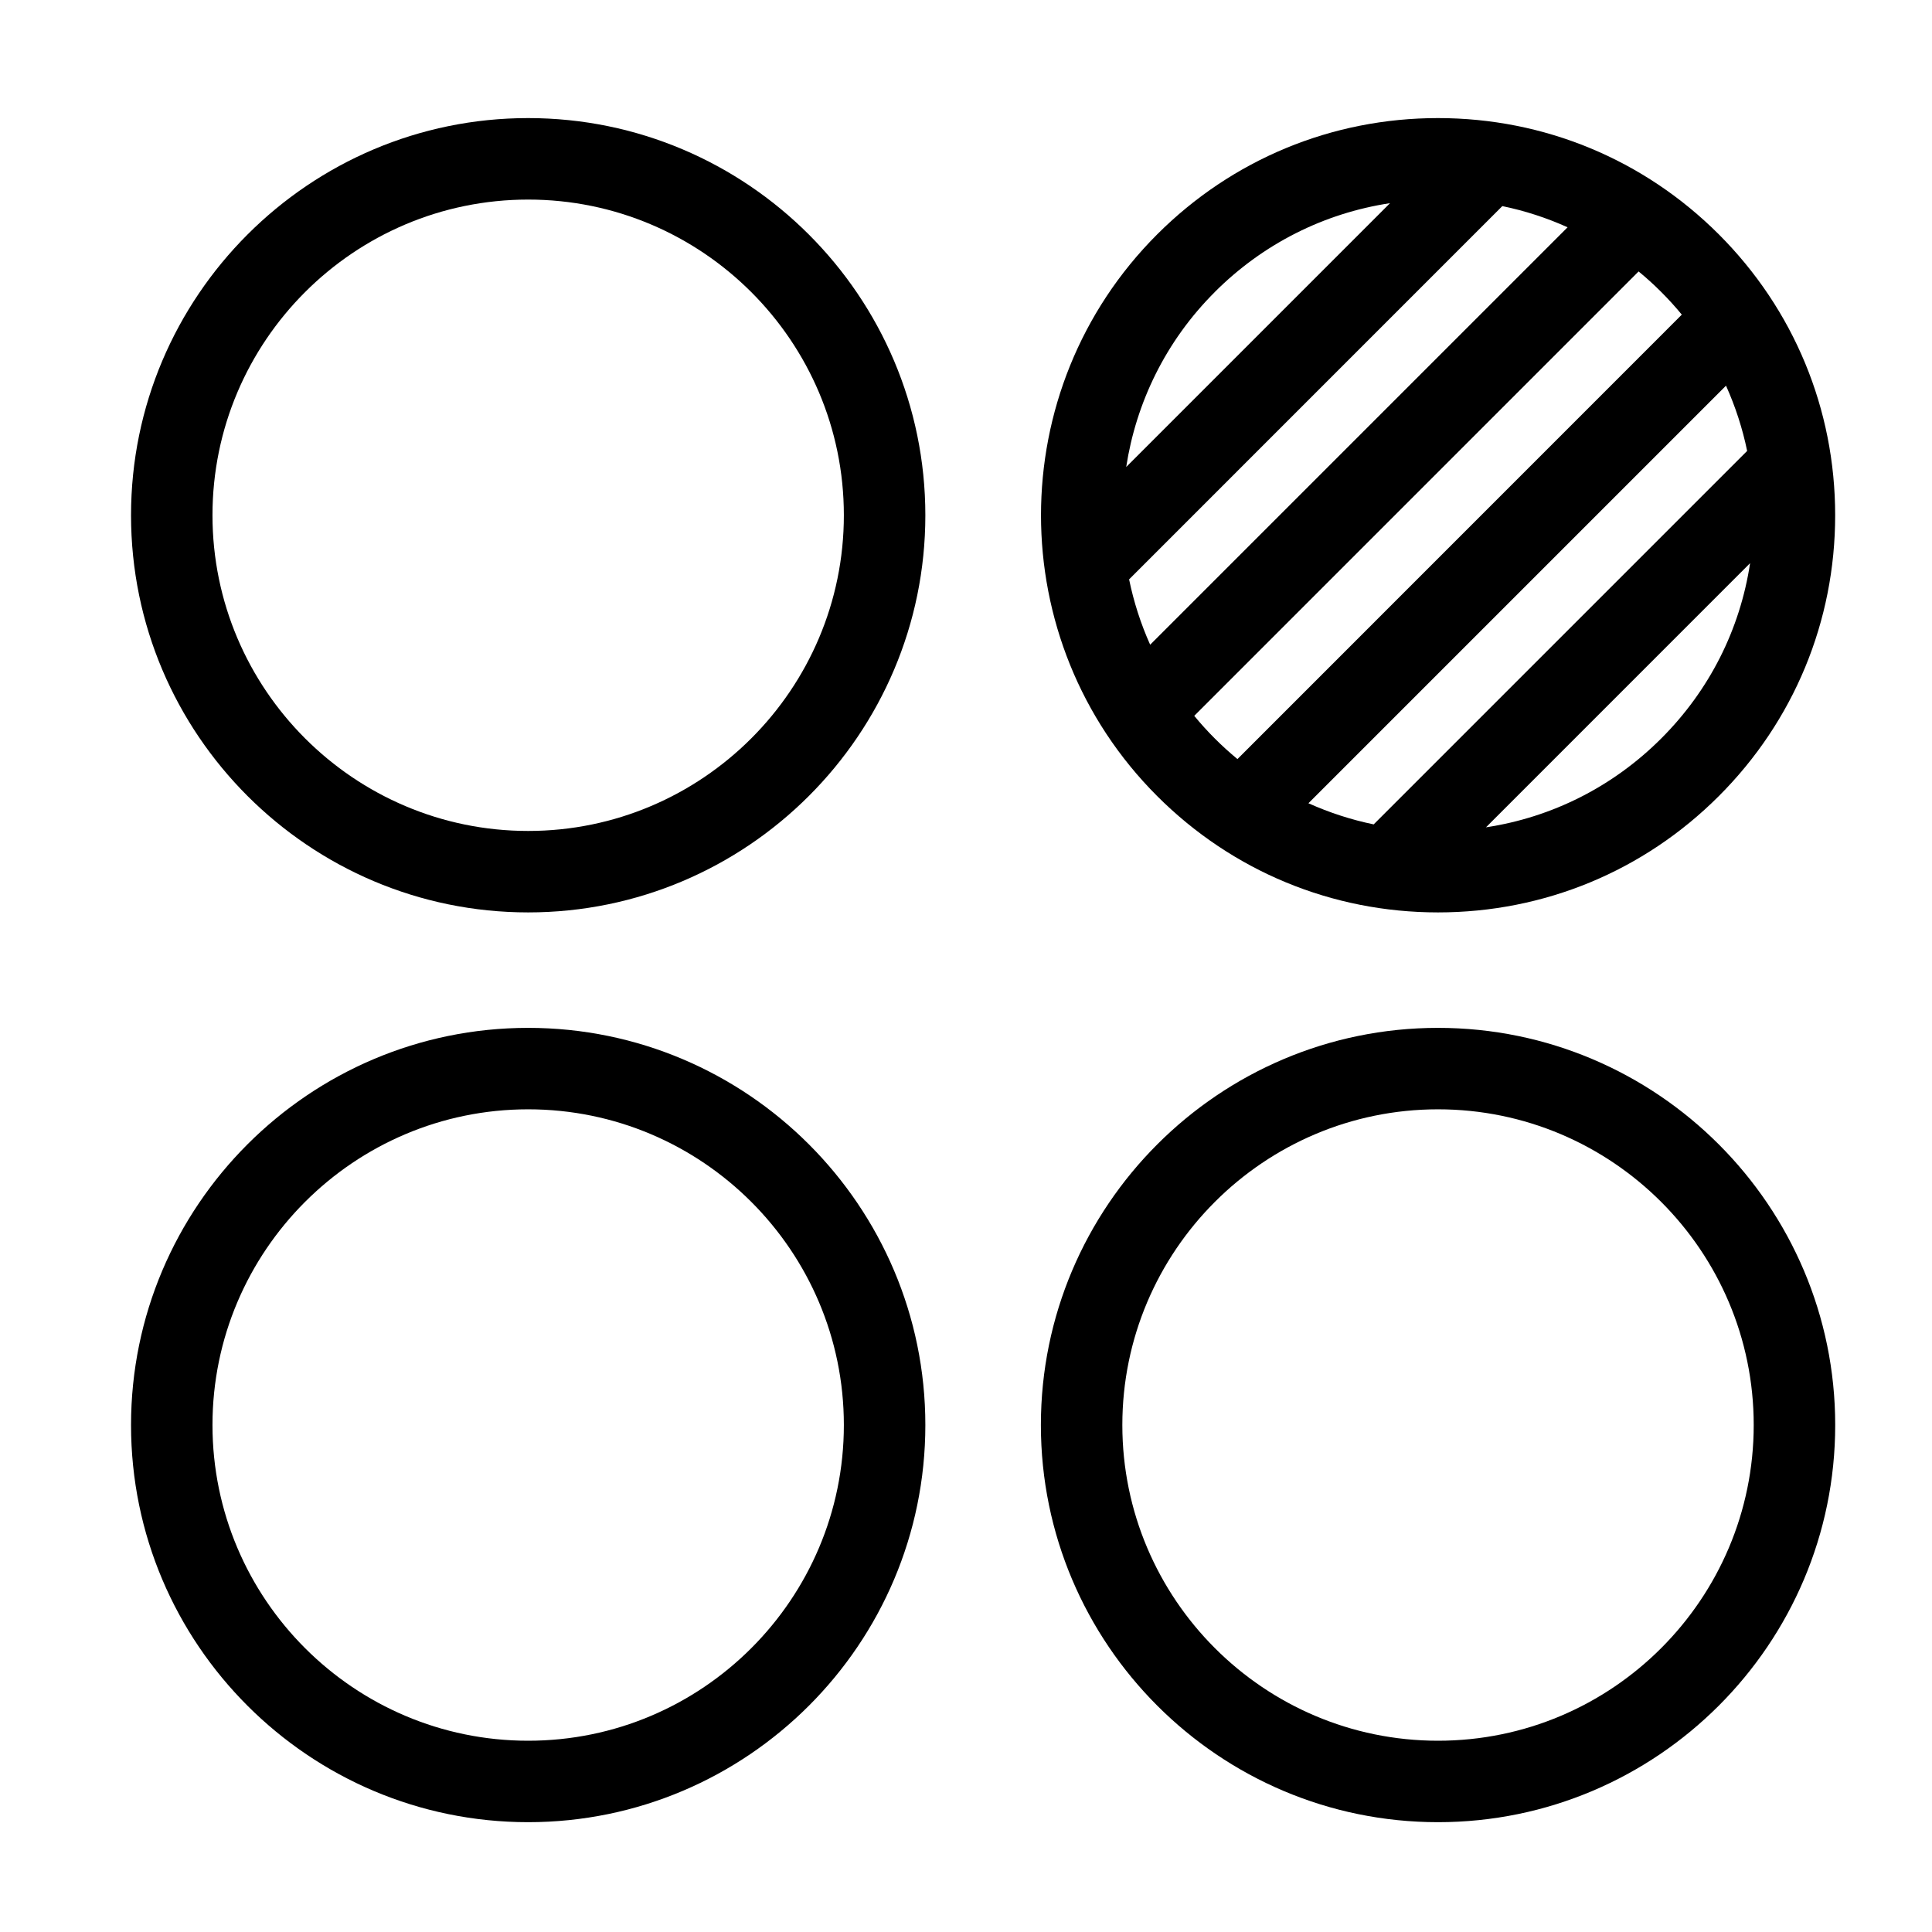
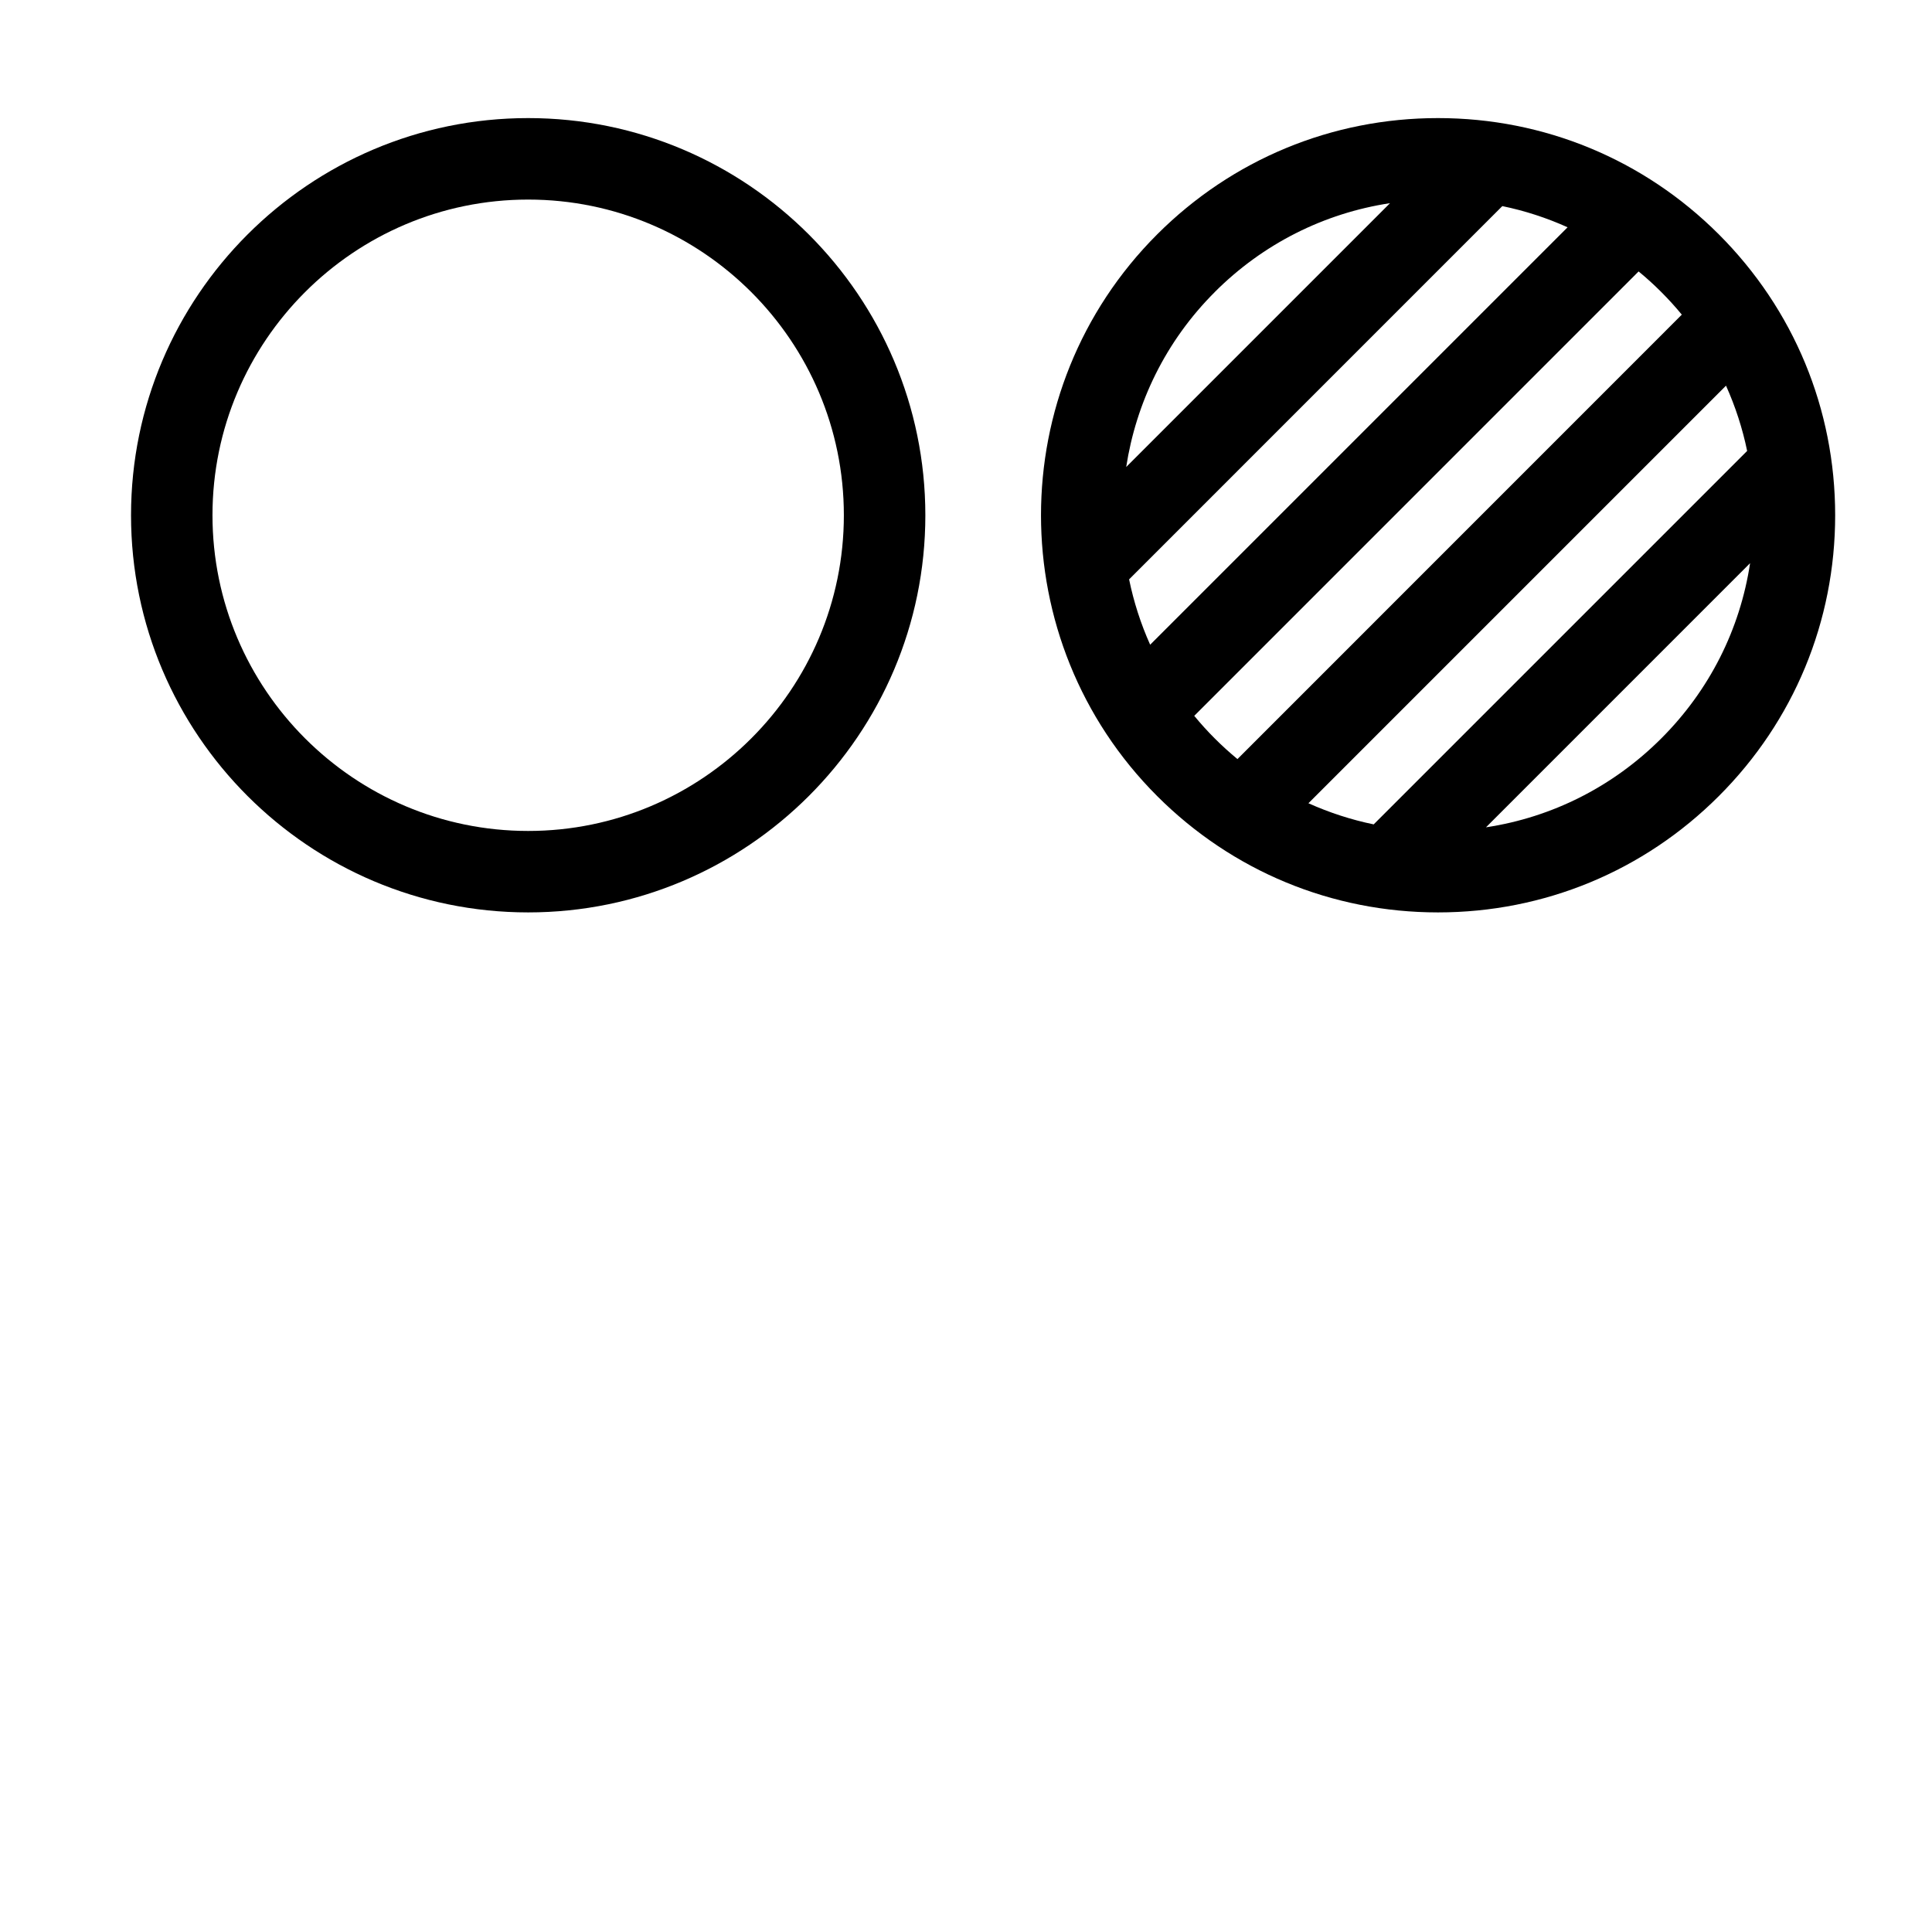
<svg xmlns="http://www.w3.org/2000/svg" width="50" height="50" viewBox="0 0 50 50" fill="none">
  <path d="M13.669 3.056C8.002 3.056 3.391 7.667 3.391 13.335C3.391 19.002 8.002 23.613 13.669 23.613C19.337 23.613 23.948 19.002 23.948 13.335C23.947 7.667 19.337 3.056 13.669 3.056ZM13.669 21.505C9.164 21.505 5.499 17.839 5.499 13.334C5.499 8.829 9.164 5.165 13.669 5.165C18.174 5.165 21.839 8.829 21.839 13.334C21.839 17.839 18.174 21.505 13.669 21.505Z" fill="black" />
  <path d="M37.216 23.613C39.962 23.613 42.543 22.544 44.483 20.603C46.425 18.662 47.494 16.08 47.494 13.335C47.494 10.589 46.425 8.008 44.484 6.066C42.542 4.125 39.961 3.056 37.215 3.056C34.471 3.056 31.889 4.125 29.947 6.066C25.939 10.074 25.939 16.595 29.947 20.602C31.889 22.544 34.47 23.613 37.215 23.613L37.216 23.613ZM29.221 14.994L38.88 5.334C39.464 5.454 40.029 5.639 40.569 5.882L29.766 16.685C29.521 16.139 29.34 15.572 29.221 14.994H29.221ZM42.407 7.025C42.61 7.192 42.806 7.369 42.993 7.557C43.181 7.745 43.359 7.941 43.525 8.143L32.025 19.645C31.823 19.477 31.626 19.3 31.439 19.112C31.25 18.924 31.073 18.727 30.907 18.526L42.407 7.025ZM45.216 11.67L35.551 21.335C34.968 21.215 34.402 21.03 33.862 20.788L44.669 9.981C44.911 10.521 45.096 11.087 45.216 11.671L45.216 11.67ZM42.993 19.111C41.746 20.358 40.168 21.152 38.457 21.411L45.292 14.575C45.033 16.287 44.24 17.865 42.993 19.111L42.993 19.111ZM31.439 7.557C32.685 6.311 34.264 5.517 35.974 5.258L29.146 12.086C29.401 10.428 30.163 8.832 31.439 7.558V7.557Z" fill="black" />
-   <path d="M13.669 26.601C8.002 26.601 3.391 31.212 3.391 36.88C3.391 42.547 8.002 47.158 13.669 47.158C19.337 47.158 23.948 42.547 23.948 36.88C23.948 31.212 19.337 26.601 13.669 26.601ZM13.669 45.05C9.164 45.05 5.499 41.384 5.499 36.879C5.499 32.374 9.164 28.709 13.669 28.709C18.174 28.709 21.839 32.374 21.839 36.879C21.839 41.385 18.174 45.05 13.669 45.05Z" fill="black" />
-   <path d="M37.216 26.601C31.548 26.601 26.938 31.212 26.938 36.88C26.938 42.547 31.548 47.158 37.216 47.158C42.883 47.158 47.495 42.547 47.495 36.88C47.495 31.212 42.883 26.601 37.216 26.601ZM37.216 45.05C32.711 45.05 29.046 41.384 29.046 36.879C29.046 32.374 32.71 28.709 37.216 28.709C41.721 28.709 45.386 32.374 45.386 36.879C45.386 41.385 41.721 45.05 37.216 45.05Z" fill="black" />
</svg>